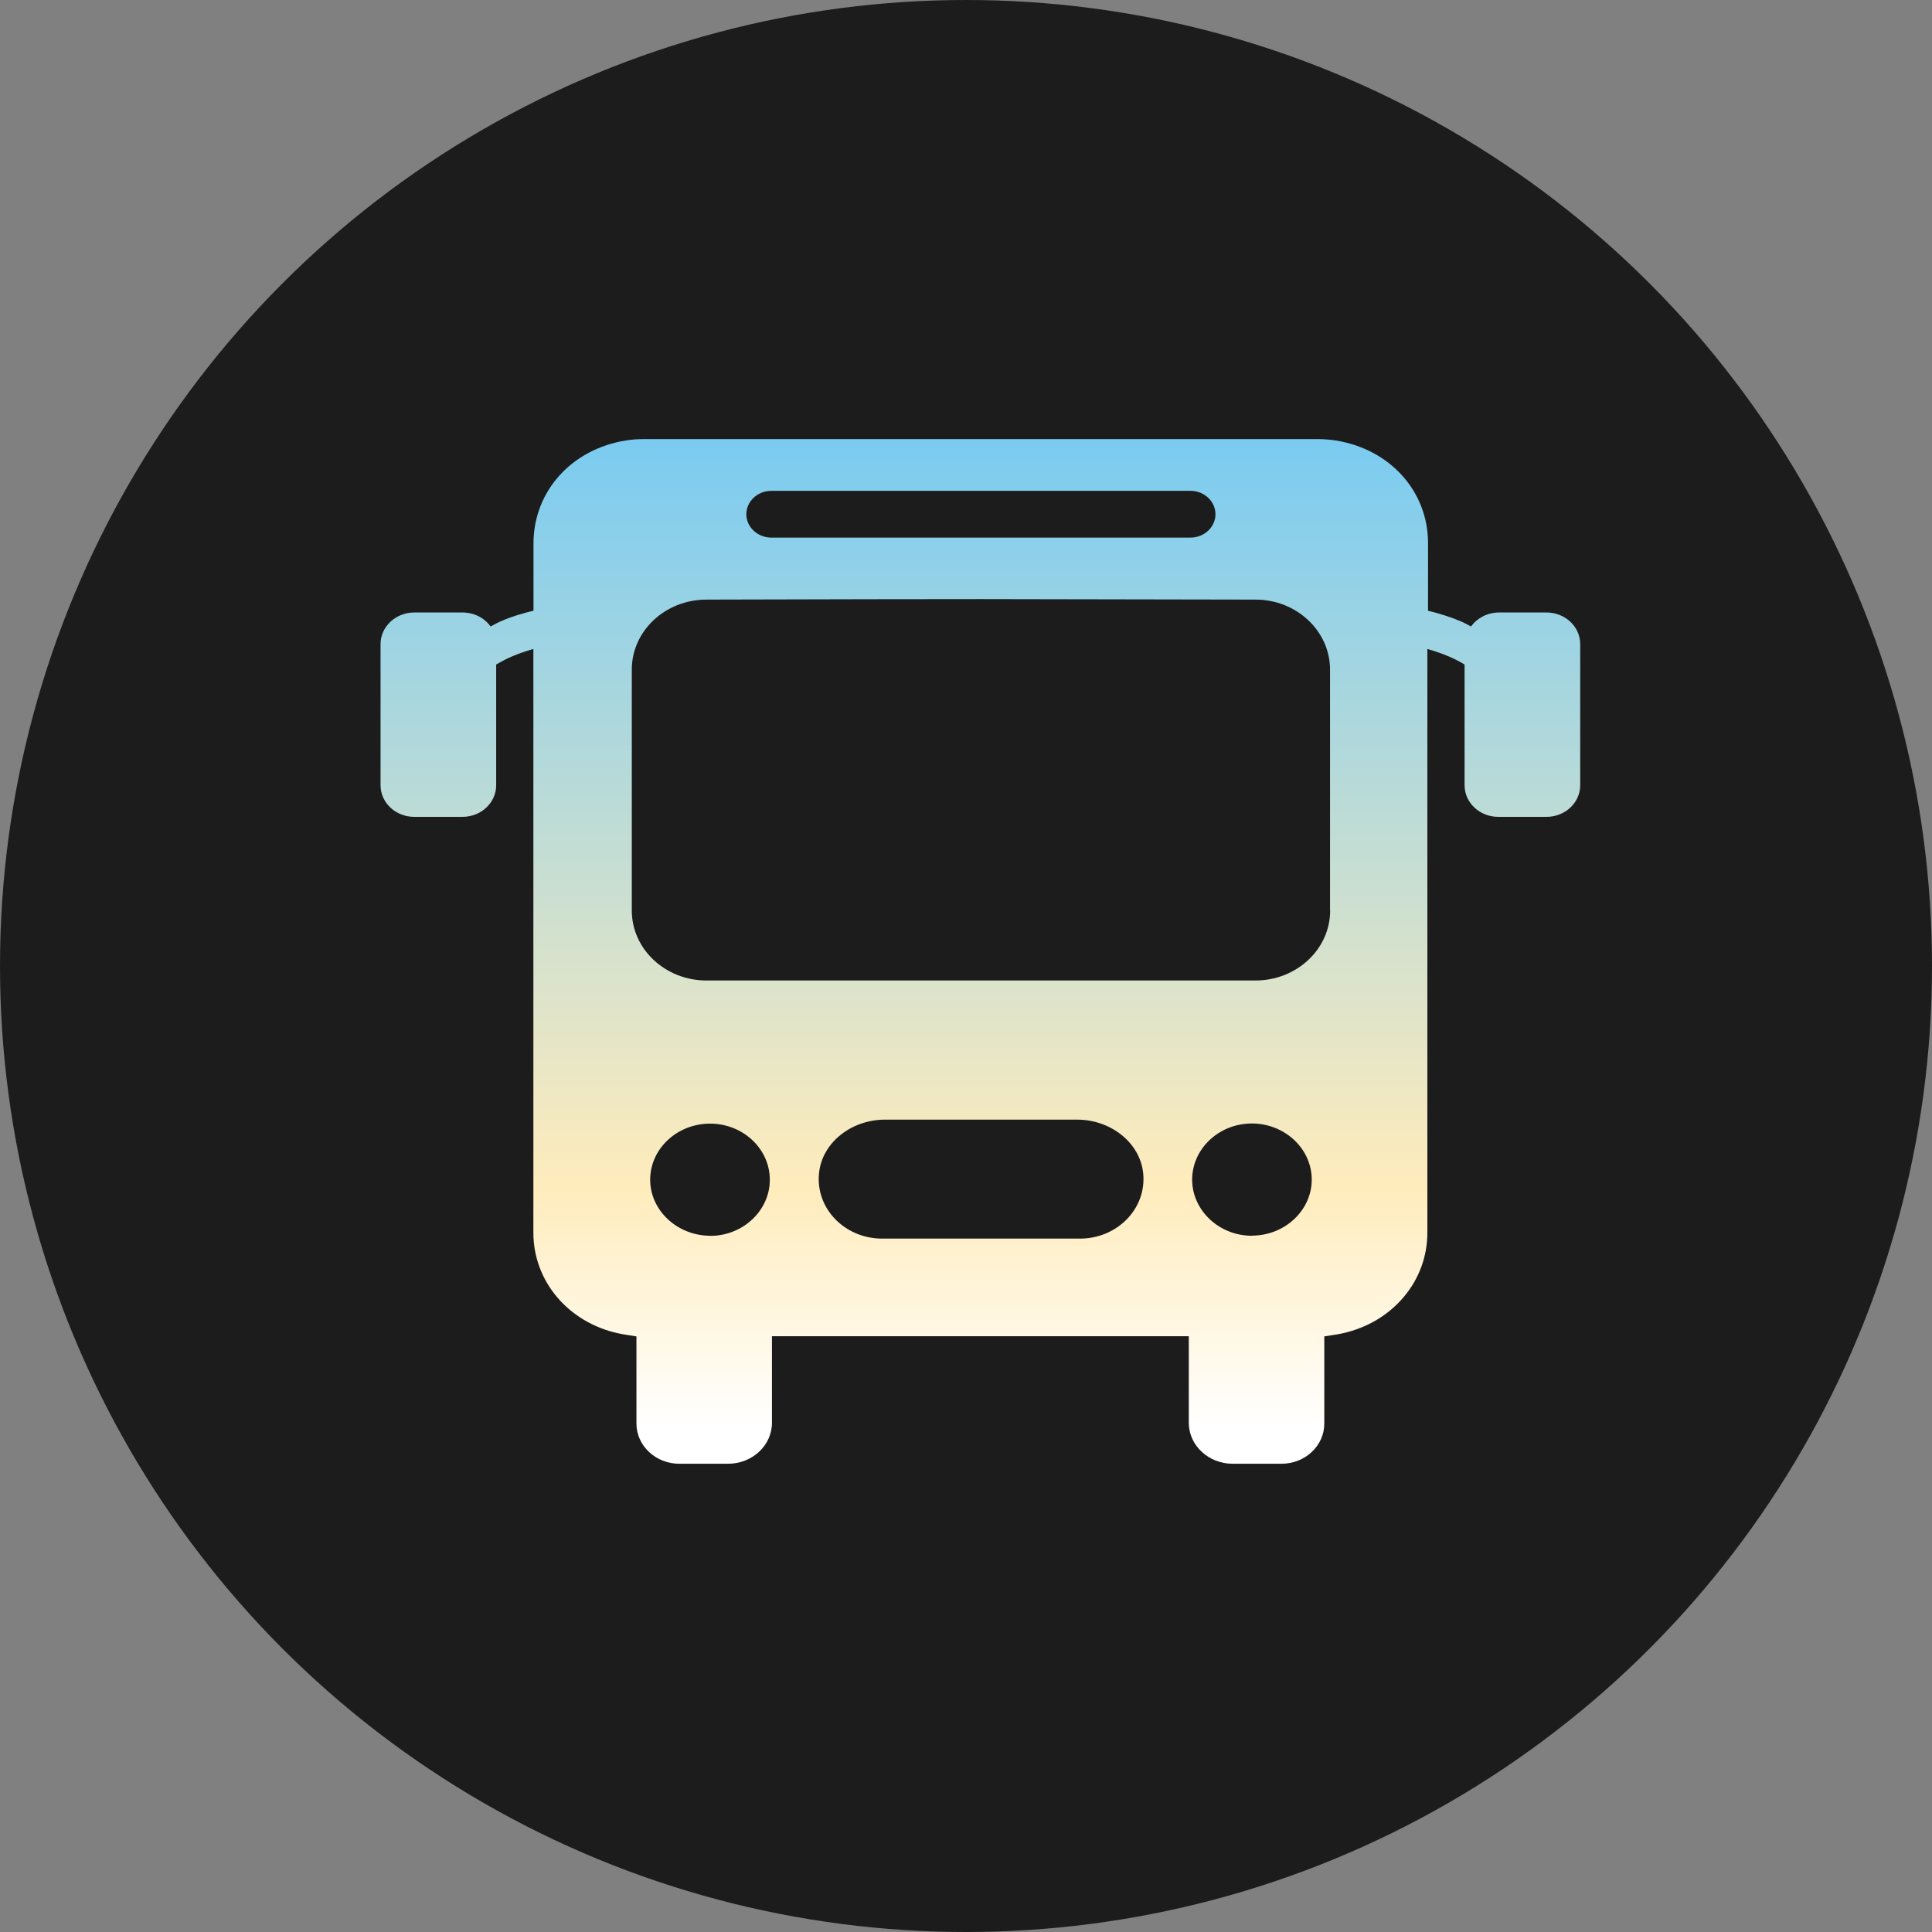
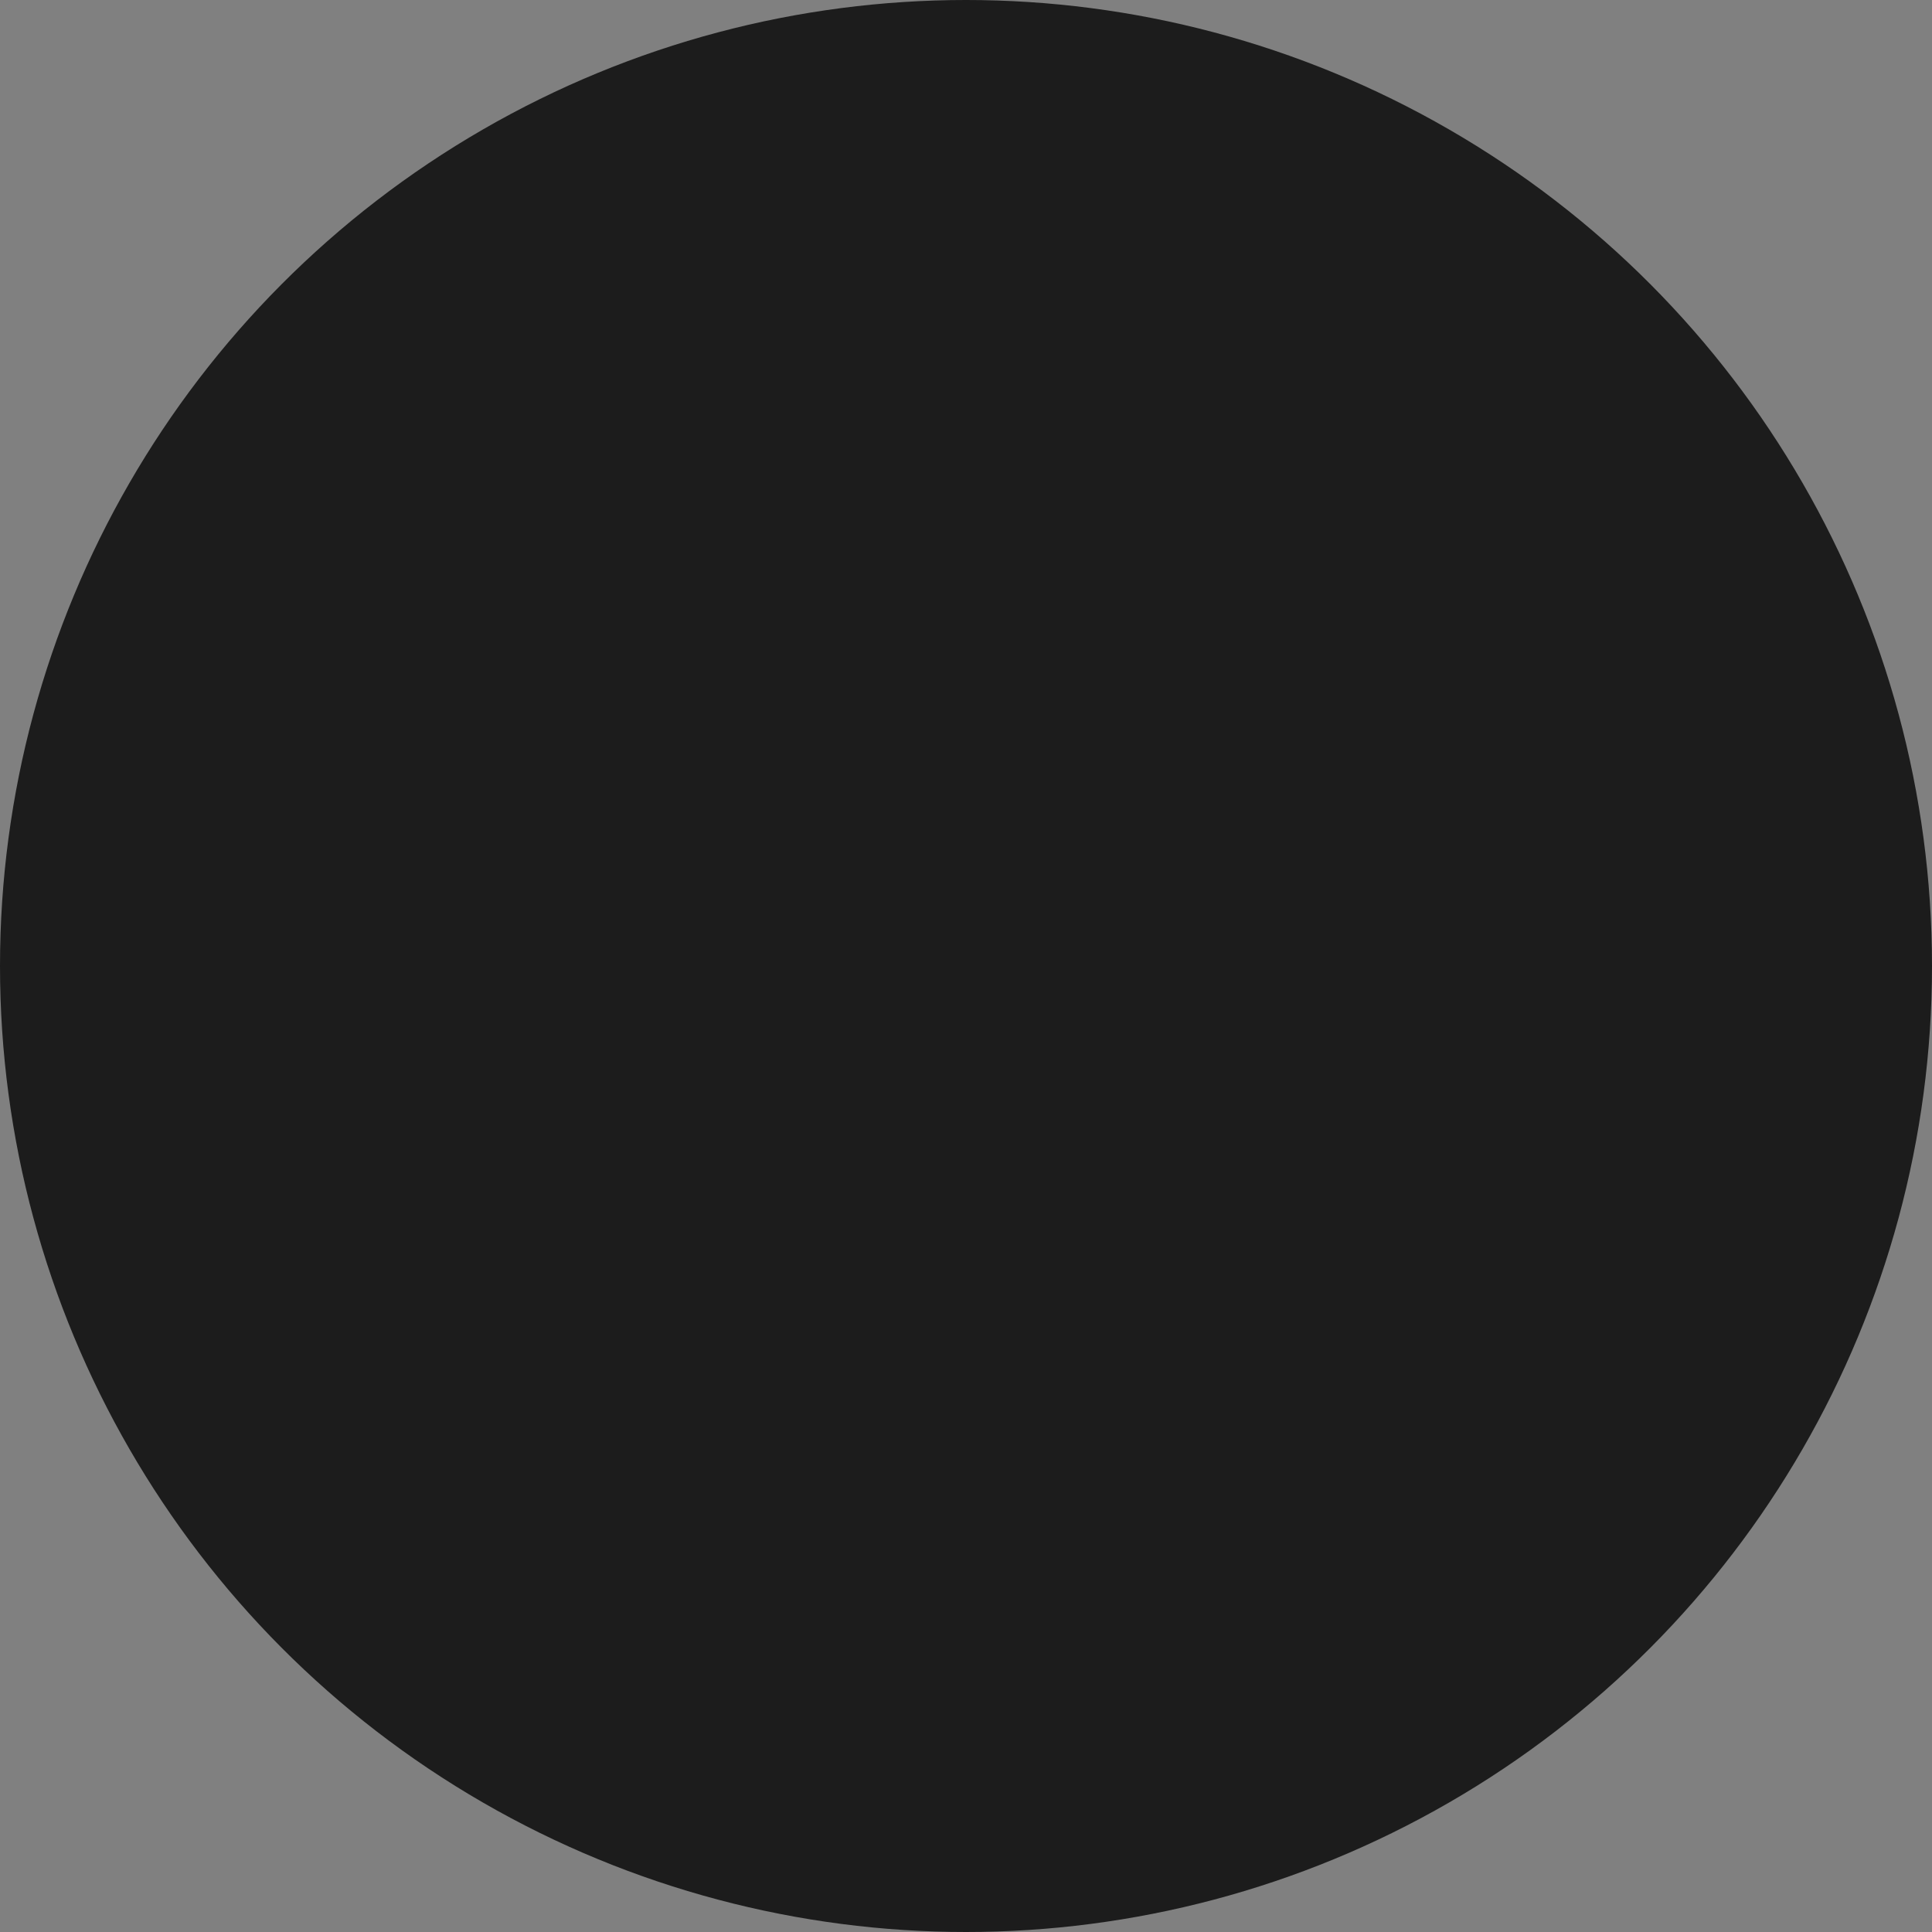
<svg xmlns="http://www.w3.org/2000/svg" width="66" height="66" viewBox="0 0 66 66" fill="none">
  <rect x="0" y="0" width="66" height="66" fill="#808080" stroke="none" />
  <g id="Group 166">
    <circle id="Ellipse 4" cx="33" cy="33" r="33" fill="#1C1C1C" />
-     <path id="Vector" d="M52.857 20.923H51.212C50.811 20.923 50.46 21.115 50.251 21.401C50.137 21.341 50.023 21.277 49.905 21.226C49.545 21.073 49.167 20.957 48.784 20.863C48.784 19.655 48.784 18.818 48.784 18.553C48.784 16.785 47.486 15.342 45.627 15.047C45.426 15.017 45.221 15 45.016 15H33.505C29.669 15 25.828 15 21.993 15C21.788 15 21.583 15.013 21.382 15.047C19.524 15.342 18.23 16.785 18.225 18.553C18.225 18.818 18.225 19.655 18.225 20.863C17.843 20.953 17.46 21.068 17.105 21.226C16.986 21.277 16.877 21.341 16.758 21.401C16.553 21.111 16.198 20.923 15.797 20.923H14.153C13.519 20.923 13 21.406 13 22.003V26.825C13 27.422 13.515 27.905 14.153 27.905H15.797C16.435 27.905 16.95 27.422 16.95 26.825V22.7C17.123 22.601 17.296 22.507 17.478 22.43C17.715 22.328 17.966 22.243 18.221 22.17C18.221 27.551 18.221 37.676 18.221 42.113C18.221 43.761 19.405 45.17 21.109 45.546C21.314 45.593 21.519 45.614 21.742 45.653V45.875C21.742 46.793 21.742 47.715 21.742 48.633C21.742 49.389 22.403 50.004 23.204 50.004C23.76 50.004 24.316 50.004 24.872 50.004C25.696 50.004 26.371 49.381 26.371 48.604C26.371 47.69 26.371 46.772 26.371 45.858V45.648H40.611V45.858C40.611 46.772 40.611 47.69 40.611 48.604C40.611 49.377 41.285 50.004 42.11 50.004H43.777C44.584 50.004 45.24 49.389 45.24 48.633C45.24 47.715 45.24 46.793 45.24 45.875V45.653C45.467 45.614 45.672 45.593 45.873 45.546C47.577 45.166 48.761 43.761 48.761 42.113C48.761 37.671 48.761 27.551 48.761 22.17C49.012 22.243 49.262 22.324 49.504 22.43C49.686 22.507 49.864 22.601 50.032 22.7V26.825C50.032 27.422 50.547 27.905 51.185 27.905H52.829C53.467 27.905 53.982 27.422 53.982 26.825V22.003C53.982 21.406 53.467 20.923 52.829 20.923H52.857ZM26.348 16.768H40.67C41.14 16.768 41.522 17.127 41.522 17.567C41.522 18.006 41.14 18.365 40.67 18.365H26.348C25.879 18.365 25.496 18.006 25.496 17.567C25.496 17.127 25.879 16.768 26.348 16.768ZM24.248 42.215C23.127 42.207 22.211 41.344 22.211 40.302C22.211 39.243 23.132 38.385 24.257 38.385C25.382 38.385 26.302 39.247 26.298 40.306C26.298 41.361 25.368 42.228 24.248 42.219V42.215ZM36.889 42.313H30.138C28.867 42.313 27.856 41.293 27.979 40.08C28.083 39.021 29.099 38.248 30.234 38.248H36.798C37.933 38.248 38.944 39.025 39.053 40.08C39.176 41.293 38.16 42.313 36.894 42.313H36.889ZM42.78 42.215C41.659 42.224 40.73 41.357 40.725 40.302C40.725 39.243 41.641 38.38 42.766 38.38C43.891 38.38 44.811 39.243 44.811 40.298C44.811 41.344 43.896 42.207 42.775 42.211L42.78 42.215ZM45.44 31.104C45.44 32.423 44.297 33.495 42.889 33.495H24.134C22.726 33.495 21.583 32.423 21.583 31.104V22.875C21.583 21.555 22.722 20.487 24.129 20.483C27.418 20.475 32.808 20.462 33.509 20.466C34.211 20.466 39.604 20.475 42.889 20.483C44.297 20.483 45.436 21.559 45.436 22.875V31.104H45.44Z" fill="url(#paint0_linear_249_1131)" />
  </g>
  <defs>
    <linearGradient id="paint0_linear_249_1131" x1="33.491" y1="15" x2="33.491" y2="50.004" gradientUnits="userSpaceOnUse">
      <stop stop-color="#7ACBF1" />
      <stop offset="0.729" stop-color="#FFECBC" />
      <stop offset="0.965" stop-color="white" />
    </linearGradient>
  </defs>
</svg>